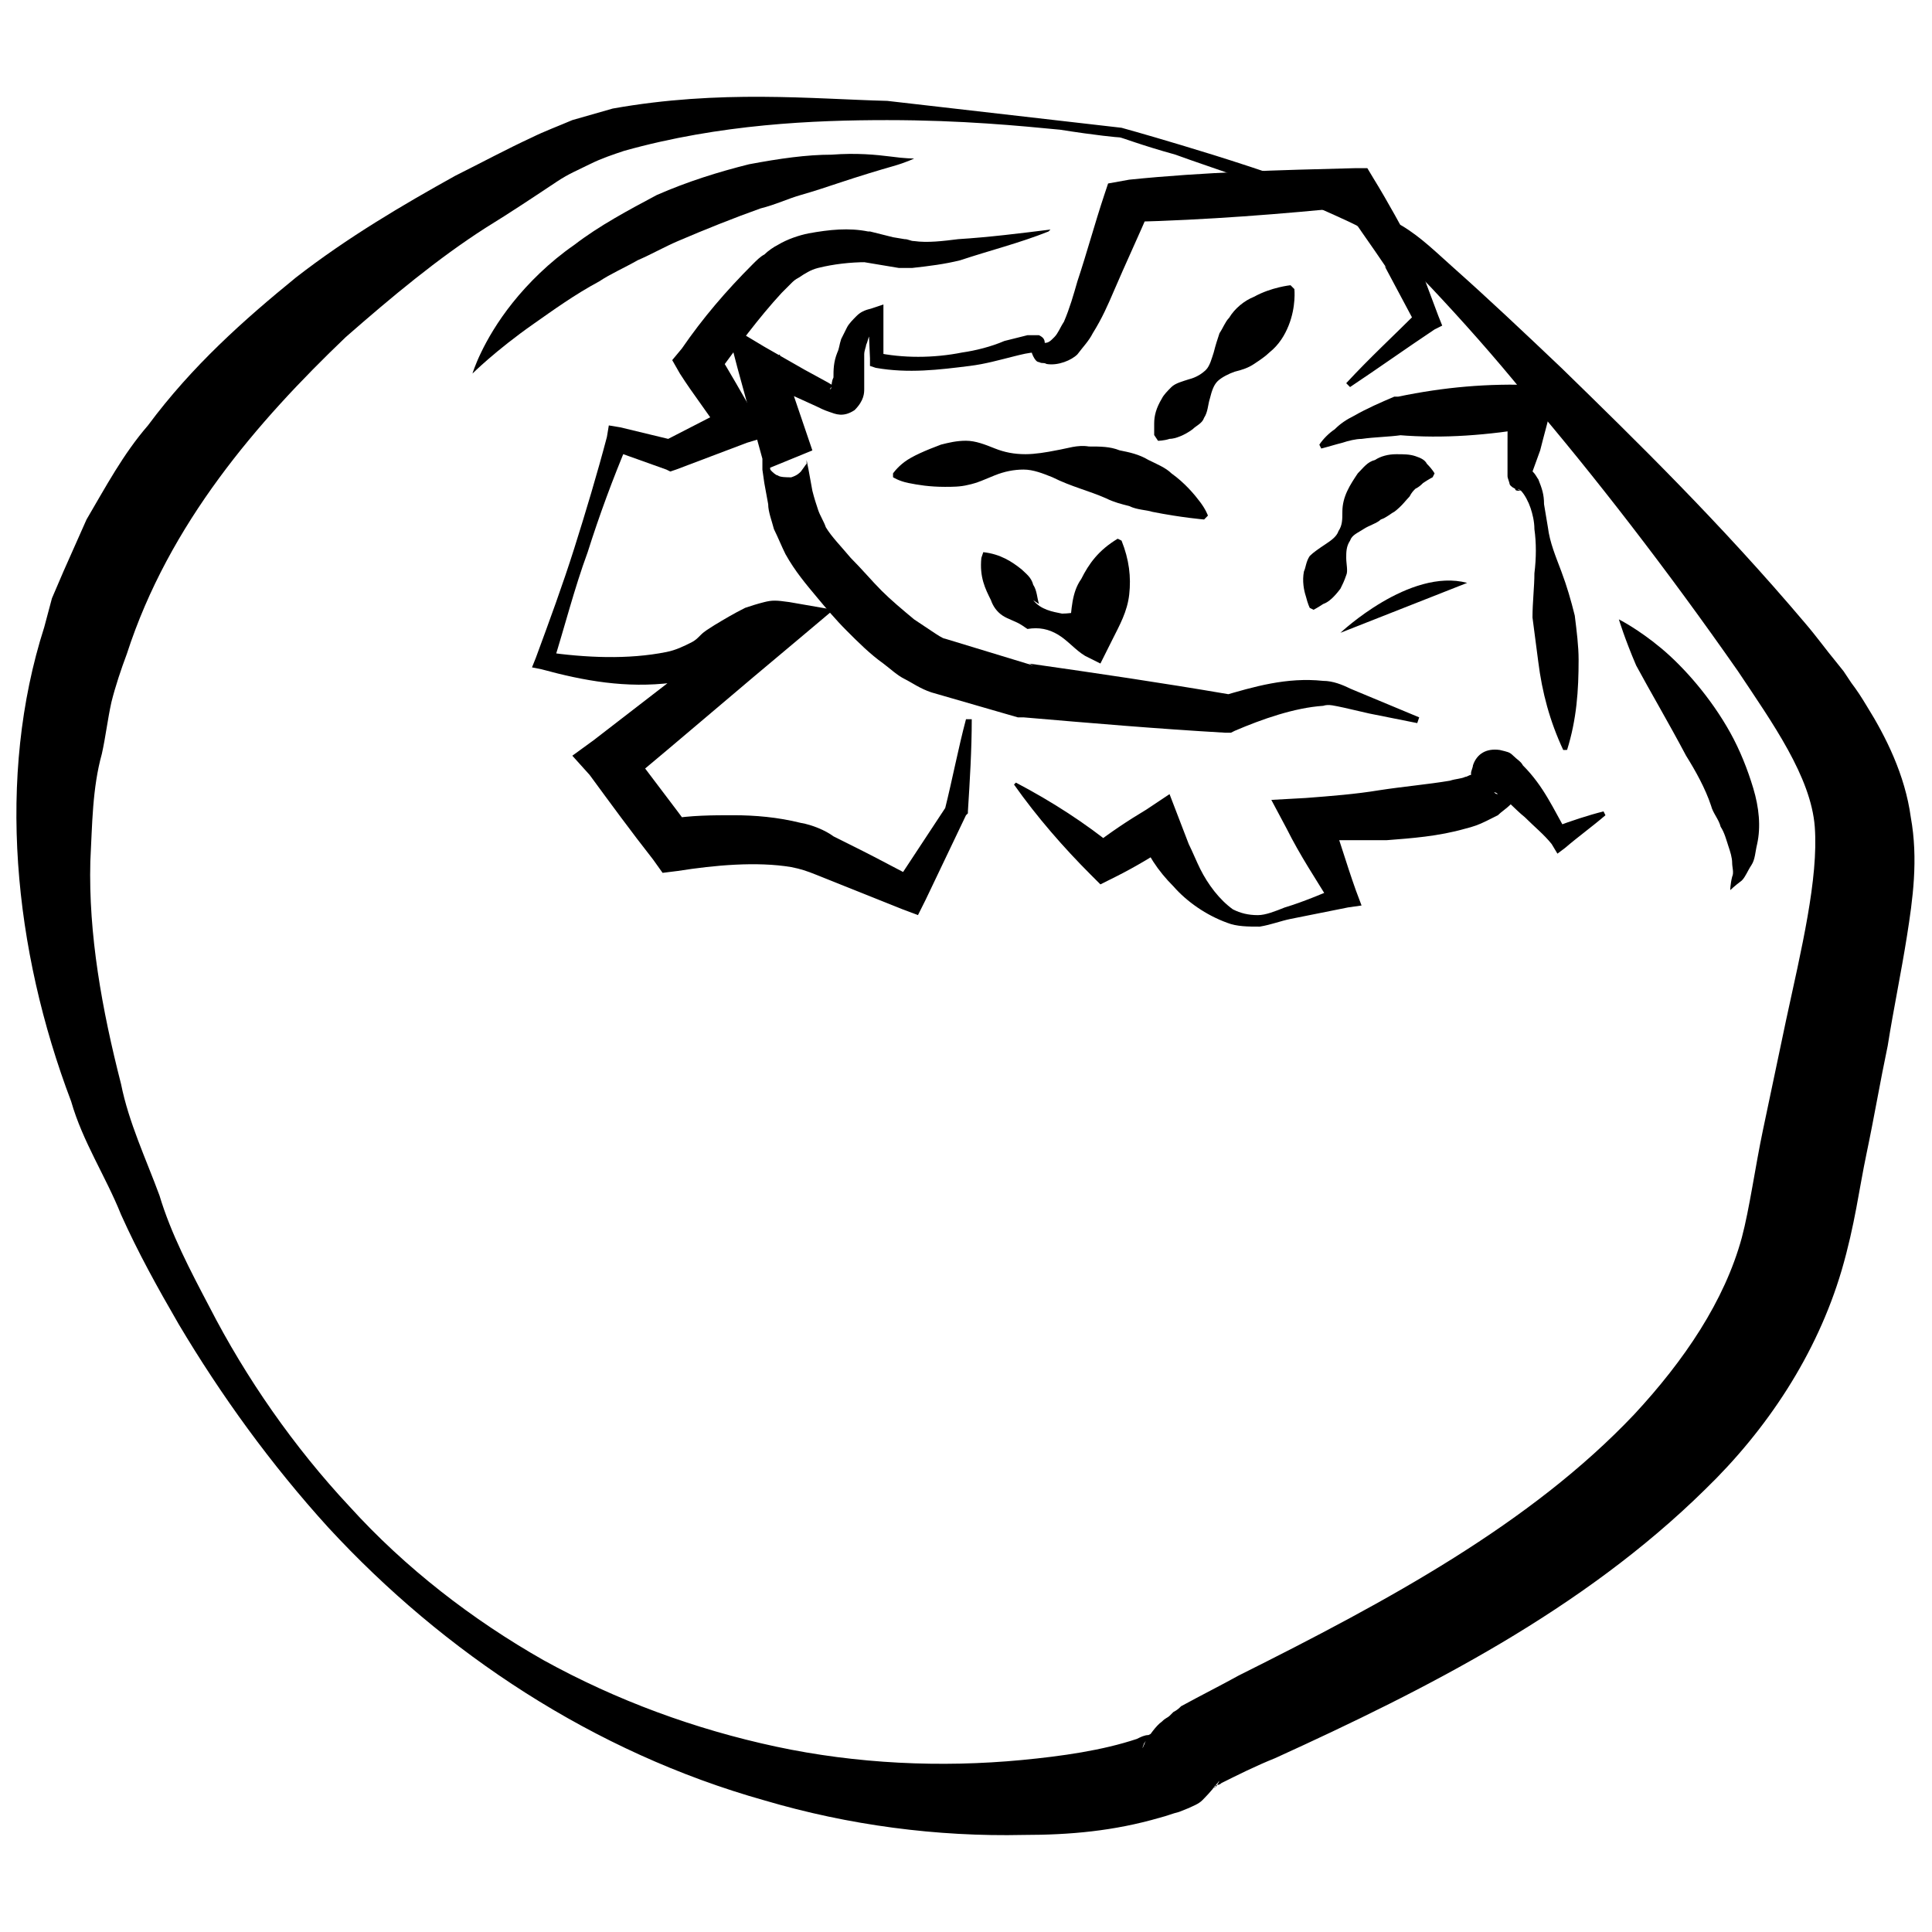
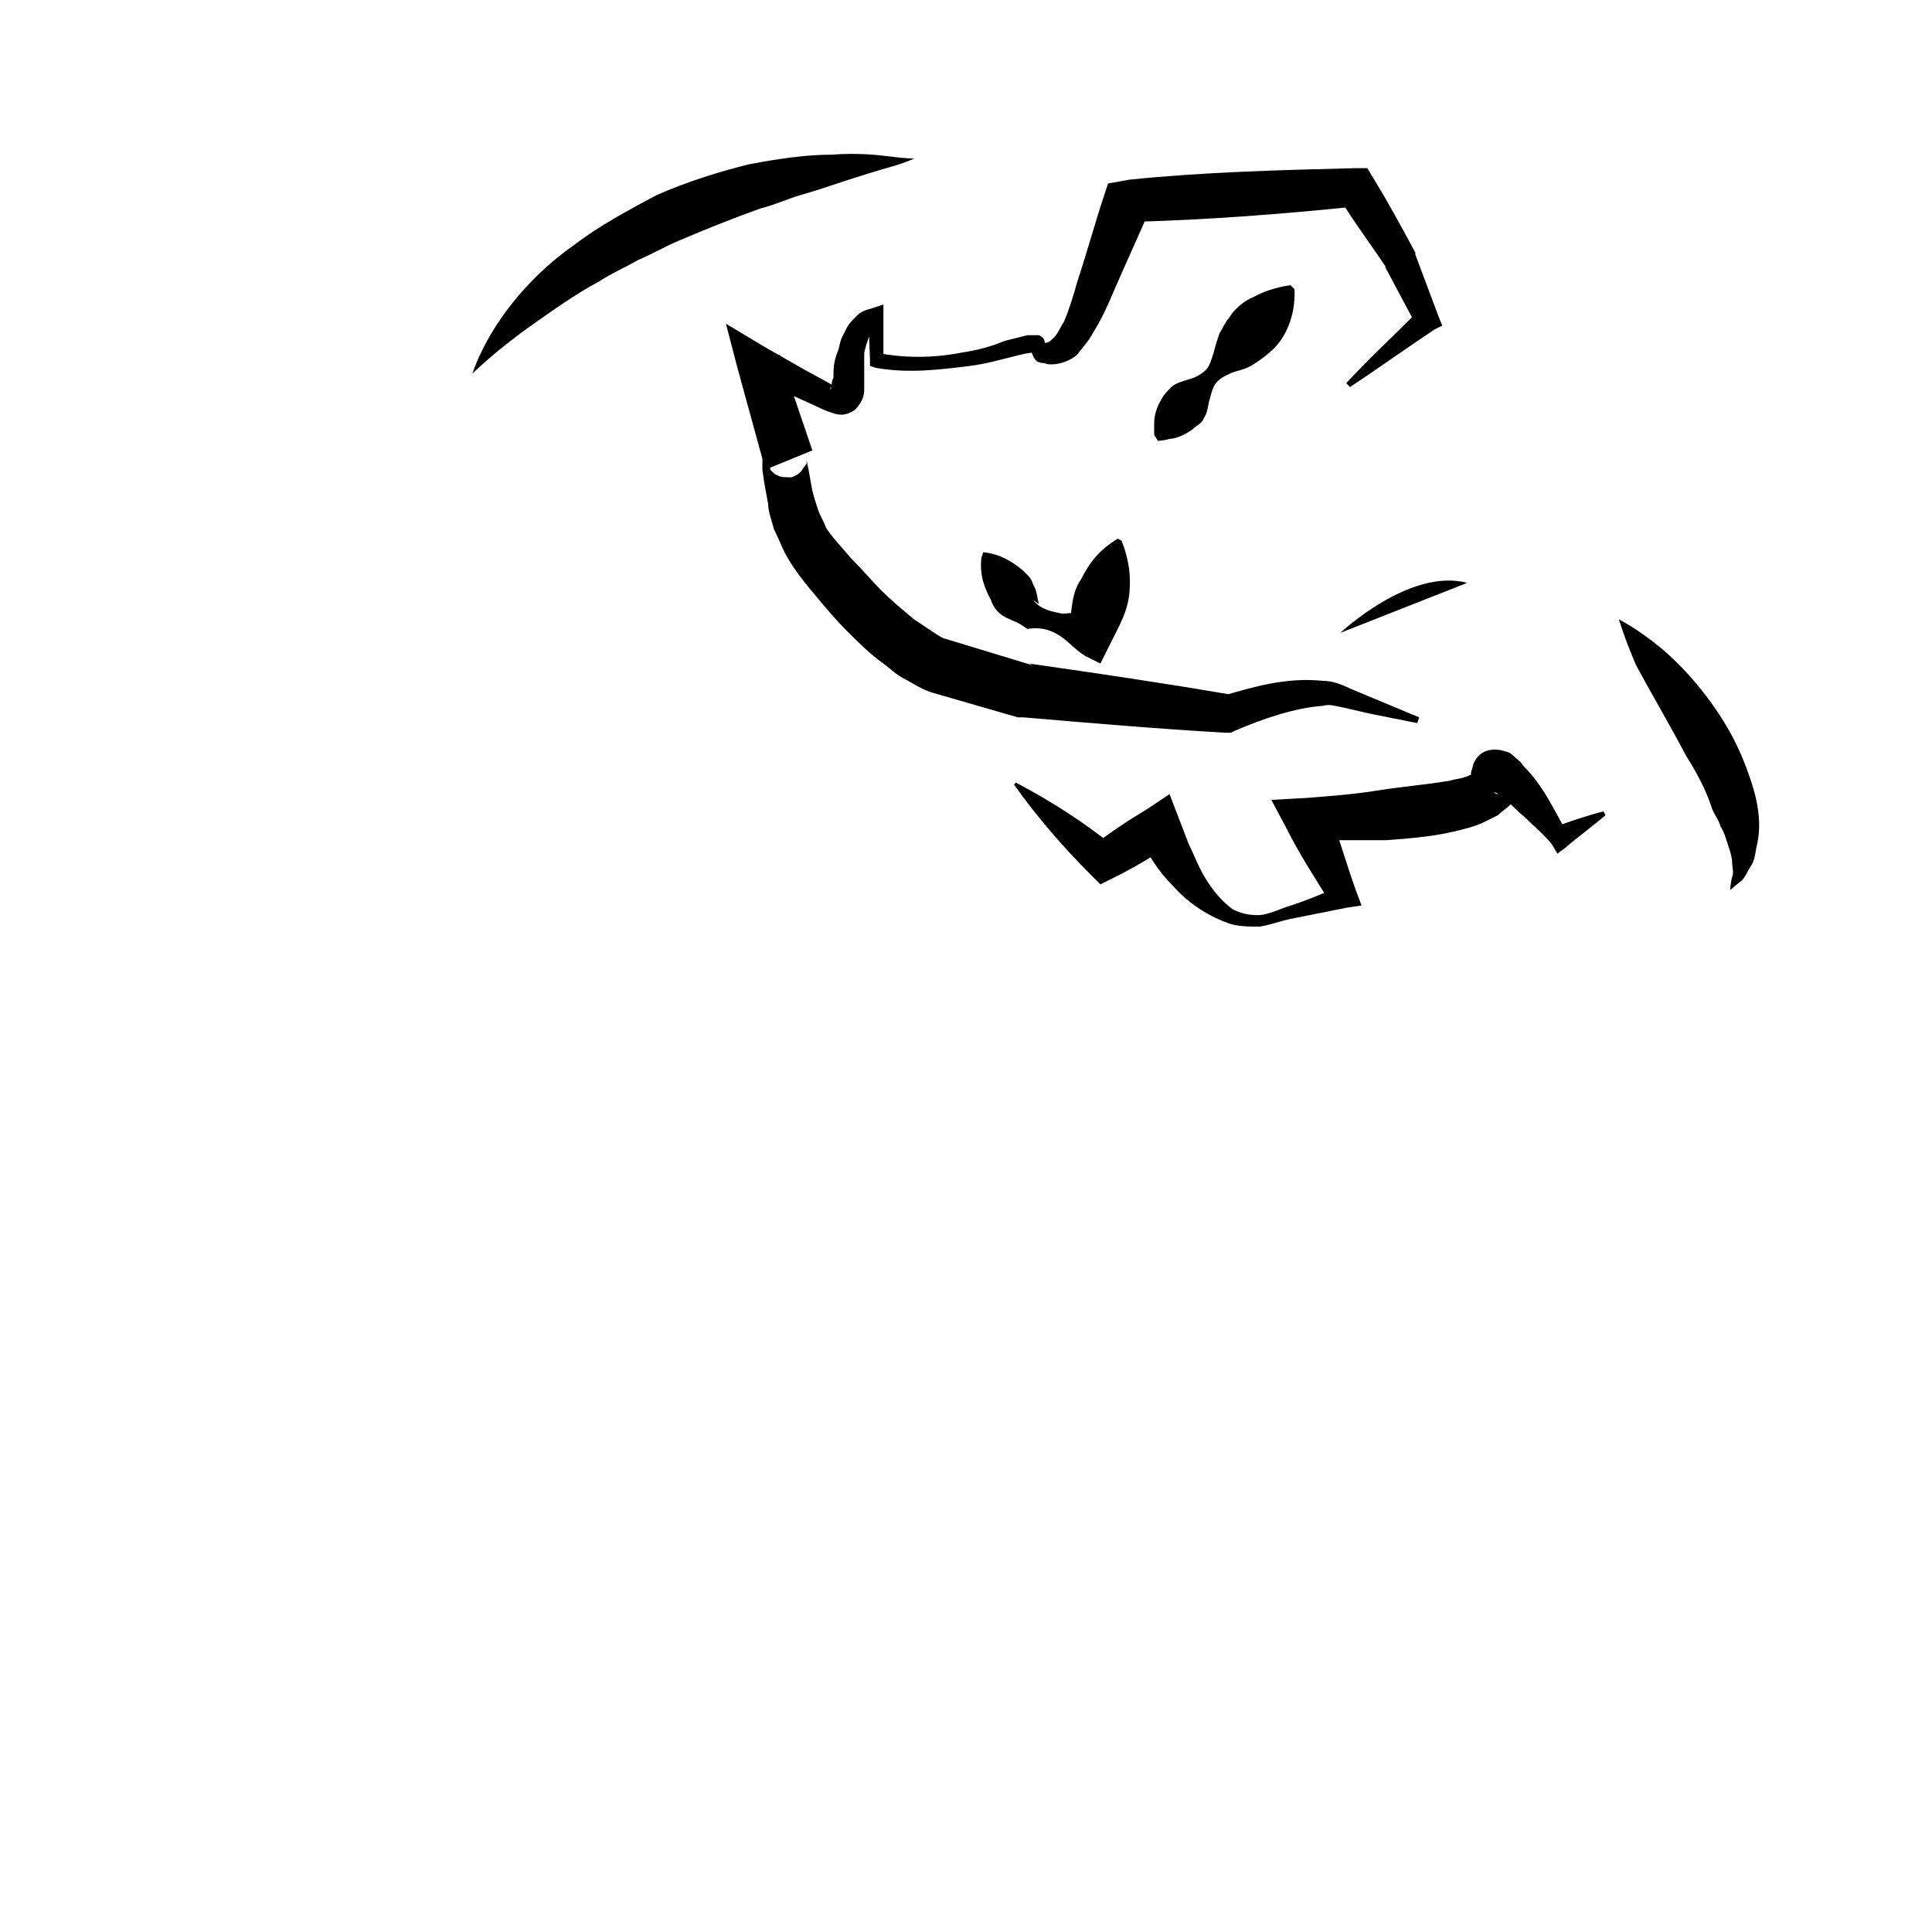
<svg xmlns="http://www.w3.org/2000/svg" width="800px" height="800px" version="1.1" viewBox="144 144 512 512">
  <defs>
    <clipPath id="a">
      <path d="m148.09 169h503.81v462h-503.81z" />
    </clipPath>
  </defs>
  <g clip-path="url(#a)">
-     <path d="m440.71 180.41c-0.508 0-6.106-0.508-15.777-2.035-10.688-1.02-25.953-2.543-45.801-2.543-19.34 0-44.273 1.02-69.719 8.141-3.055 1.02-6.106 2.035-9.16 3.562-3.055 1.527-5.598 2.543-8.652 4.582-6.106 4.066-12.211 8.137-18.828 12.211-12.723 8.141-24.938 18.32-37.148 29.008-23.41 22.391-46.82 49.363-58.016 83.965-1.527 4.07-3.055 8.652-4.07 12.723-1.02 4.582-1.527 9.16-2.543 13.742-2.547 9.16-2.547 18.828-3.055 28.496-0.508 19.34 3.055 39.184 8.141 59.031 2.035 10.18 6.617 19.848 10.18 29.516 3.055 10.18 8.141 19.848 13.23 29.516 9.668 18.828 22.391 37.148 37.148 52.926 14.758 16.285 32.57 30.023 51.398 40.711 19.34 10.688 40.203 18.32 61.578 22.902s43.766 5.598 65.141 3.562c10.688-1.02 21.375-2.543 30.535-5.598 1.02-0.508 2.035-1.02 3.055-1.02l1.02-0.508s-1.527 1.527-2.035 2.543c0-0.508-1.527 4.07 0.508-1.02l0.508-0.508s2.035-3.055 3.562-4.07c1.02-1.02 1.527-1.02 2.035-1.527l1.02-1.02c1.02-0.508 1.527-1.02 2.035-1.527 5.598-3.055 10.688-5.598 15.266-8.141 39.695-19.848 77.352-40.203 104.83-69.211 13.23-14.25 23.918-30.023 28.5-46.82 2.035-7.633 3.562-18.828 5.598-28.5 2.035-9.668 4.07-19.34 6.106-29.008 4.07-18.828 8.652-37.66 7.633-51.398-1.02-13.23-11.195-27.48-20.355-41.223-18.828-26.973-38.168-51.906-55.98-72.773-8.652-10.688-17.301-20.355-25.445-29.008-4.07-4.07-8.141-8.652-11.703-11.703-4.582-3.055-8.652-5.09-13.23-7.125-17.812-8.141-33.078-12.723-42.746-16.285-9.164-2.531-14.254-4.566-14.762-4.566zm0.508-2.547s5.598 1.527 15.777 4.582c10.18 3.055 24.938 7.633 43.766 14.758 4.582 1.527 9.668 4.07 14.758 6.617 5.09 3.055 9.16 7.125 13.742 11.195 9.16 8.141 18.32 16.793 28.5 26.461 19.848 19.34 42.238 41.223 64.629 67.684 3.055 3.562 5.598 7.125 8.141 10.18l2.035 2.543 2.035 3.055c1.527 2.035 2.543 3.562 4.07 6.106 5.09 8.141 10.18 18.32 11.703 29.516 2.035 11.195 0.508 21.883-1.02 31.551-1.527 9.668-3.562 19.34-5.09 29.008-2.035 9.668-3.562 18.828-5.598 28.5-2.035 9.668-3.055 18.828-6.617 31.043-6.617 22.391-19.848 42.238-36.133 58.016-32.57 32.062-73.789 52.926-113.99 71.246-5.09 2.035-10.18 4.582-14.25 6.617-0.508 0.508-1.02 0.508-1.527 0.508l0.008 0.504c-0.508 0-0.508 0.508 0 0 0.508-0.508 1.527-2.543 0.508-1.02l-0.508 0.508c2.035-4.582 0 0.508 0 0-1.02 1.527-3.055 3.562-3.562 4.07-1.02 1.02-2.543 1.527-3.562 2.035l-2.543 1.02c-2.035 0.508-3.055 1.02-5.09 1.527-12.215 3.562-23.918 4.582-36.133 4.582-22.902 0.512-46.309-2.543-68.703-9.16-45.293-12.723-84.984-39.184-115.52-72.262-15.266-16.793-28.5-35.113-39.695-53.941-5.598-9.668-10.688-18.828-15.266-29.008-4.07-10.18-10.18-19.34-13.23-30.023-15.266-40.203-19.848-86.004-7.125-125.7l2.035-7.633 3.055-7.125c2.035-4.582 4.07-9.16 6.106-13.742 5.09-8.652 9.668-17.301 16.285-24.938 11.703-15.777 25.445-27.988 39.184-39.184 13.742-10.688 28.5-19.34 42.238-26.973 7.125-3.562 13.742-7.125 20.355-10.18 3.055-1.527 7.125-3.055 10.688-4.582 3.562-1.02 7.125-2.035 10.688-3.055 28.5-5.09 52.926-2.543 72.773-2.035z" />
-   </g>
-   <path d="m421.88 205.34c-7.633 3.055-15.777 5.09-23.41 7.633-4.07 1.02-8.141 1.527-12.723 2.035h-3.562l-3.055-0.508-6.106-1.02h0.508c-4.07 0-8.652 0.508-12.723 1.527-2.035 0.508-3.562 1.527-5.09 2.543-1.02 0.508-1.527 1.02-2.035 1.527l-2.543 2.543c-6.106 6.617-11.703 14.25-17.301 21.883v-6.617c3.562 5.598 6.617 11.195 10.18 17.301l3.055 5.598-5.094 1.535-18.828 7.125-1.527 0.508-1.02-0.508-14.25-5.09 4.07-2.035c-4.07 9.668-7.633 19.34-10.688 29.008-3.562 9.668-6.106 19.848-9.16 29.516l-2.035-3.055c10.688 1.527 21.883 2.035 32.062 0 2.543-0.508 4.582-1.527 6.617-2.543 1.02-0.508 1.527-1.02 2.543-2.035 1.02-1.02 2.035-1.527 3.562-2.543 2.543-1.527 5.09-3.055 8.141-4.582 1.527-0.508 3.055-1.02 5.09-1.527s3.055-0.508 6.617 0l11.703 2.035-9.668 8.141c-15.266 12.723-30.023 25.445-45.293 38.168l1.02-9.668c5.598 7.633 11.195 14.758 16.793 22.391l-6.613-3.562c6.106-1.02 11.703-1.02 17.301-1.02s11.703 0.508 17.812 2.035c3.055 0.508 6.617 2.035 8.652 3.562l7.125 3.562c5.09 2.543 9.668 5.09 14.758 7.633l-5.602 1.531 13.742-20.863-0.508 1.02c2.035-8.141 3.562-16.285 5.598-23.918h1.527c0 8.141-0.508 16.285-1.02 24.426v0.508l-0.508 0.508-10.688 22.391-2.035 4.07-4.07-1.527c-5.09-2.035-10.18-4.07-15.266-6.106l-7.633-3.055c-2.543-1.02-4.07-1.527-6.617-2.035-9.16-1.527-20.355-0.508-30.023 1.02l-4.07 0.508-2.543-3.562c-5.598-7.125-11.195-14.758-16.793-22.391l-4.586-5.09 5.598-4.07c15.777-12.215 31.043-23.918 46.82-36.133l2.035 10.18h-2.035c-1.02 0-2.035 0.508-3.055 0.508-2.035 0.508-4.582 1.527-6.617 3.055-1.02 0.508-2.035 1.02-3.055 2.035-1.02 0.508-3.055 1.527-4.07 2.543-3.055 1.02-6.106 2.035-9.16 2.543-12.215 1.527-23.41-0.508-34.605-3.562l-2.543-0.508 1.02-2.543c3.562-9.668 7.125-19.34 10.18-29.008s6.106-19.848 8.652-29.516l0.508-3.055 3.055 0.508 14.758 3.562h-3.055l17.812-9.16-2.543 7.633c-3.562-5.598-7.633-10.688-11.195-16.285l-2.035-3.562 2.543-3.055c5.598-8.141 11.703-15.266 18.828-22.391 1.02-1.02 2.035-2.035 3.055-2.543 1.02-1.02 2.543-2.035 3.562-2.543 2.543-1.527 5.598-2.543 8.141-3.055 5.598-1.02 10.688-1.527 15.777-0.508h0.508l6.106 1.527 3.055 0.508c1.02 0 1.527 0.508 2.543 0.508 3.562 0.508 7.633 0 11.703-0.508 8.141-0.508 16.285-1.527 24.426-2.543z" />
+     </g>
  <path d="m413.23 351.4c9.668 5.09 18.32 10.688 26.461 17.301l-6.106-0.508c4.582-3.562 9.16-6.617 14.25-9.668l6.106-4.07 5.086 13.234c1.02 2.035 2.035 4.582 3.055 6.617 2.035 4.07 5.09 8.141 8.652 10.688 2.035 1.02 4.07 1.527 6.617 1.527 2.035 0 4.582-1.02 7.125-2.035 5.09-1.527 9.668-3.562 14.758-5.598l-2.547 4.574c-4.07-6.617-8.141-12.723-11.703-19.848l-4.07-7.633 9.16-0.508c6.617-0.508 13.23-1.02 19.34-2.035 6.617-1.02 12.723-1.527 18.828-2.543 1.527-0.508 3.055-0.508 4.07-1.02 0.508 0 1.02-0.508 1.527-0.508 0.508 0 1.02-0.508 0.508 0v0.508c-0.508 0.508-0.508 1.02-0.508 1.02v0.508-1.02-1.523c0-0.508 0.508-1.527 0.508-2.035 1.02-3.055 3.562-4.582 7.125-4.07 2.035 0.508 2.543 0.508 3.562 1.527 1.02 1.02 2.035 1.527 2.543 2.543 5.598 5.598 8.141 11.703 11.703 17.812l-3.051-1.535c4.07-1.527 8.652-3.055 12.723-4.07l0.508 1.02c-3.562 3.055-7.125 5.598-10.688 8.652l-2.035 1.527-1.527-2.547c-2.035-2.543-4.582-4.582-7.125-7.125-2.543-2.035-4.582-4.582-7.125-6.106-0.508-0.508-1.02-0.508-1.02-0.508 0.508 0.508 0.508 0.508 1.527 0.508 2.543 0 4.07-1.02 5.09-3.055 0-0.508 0.508-1.02 0.508-1.527v0 1.016-1.02 1.527c0 1.02-0.508 2.543-1.02 3.562-0.508 1.02-1.02 1.527-1.527 2.035-1.527 1.527-2.543 2.035-3.562 3.055-1.02 0.508-2.035 1.02-3.055 1.527-2.035 1.02-3.562 1.527-5.598 2.035-7.125 2.035-14.25 2.543-20.863 3.055h-20.355l5.09-8.141c2.543 7.125 4.582 14.25 7.125 21.375l1.527 4.07-3.562 0.508c-5.09 1.02-10.18 2.035-15.266 3.055-2.543 0.508-5.09 1.527-8.141 2.035-3.055 0-6.106 0-8.652-1.02-5.598-2.035-10.688-5.598-14.25-9.668-4.07-4.07-7.125-8.652-9.16-14.25l8.652 3.055c-4.582 3.055-9.668 6.106-14.758 8.652l-4.07 2.035-2.543-2.543c-7.125-7.125-14.25-15.266-20.355-23.918z" />
-   <path d="m558.27 342.75c-3.562-7.633-5.598-15.266-6.617-23.41-0.508-4.07-1.02-7.633-1.527-11.703 0-4.07 0.508-8.141 0.508-11.703 0.508-4.07 0.508-8.141 0-11.703 0-2.035-0.508-4.07-1.02-5.598-0.508-1.527-1.527-3.562-2.543-4.582-0.508-0.508-1.527-0.508 0 0 0 0 1.02 0 0 0h-0.508c-0.508 0-1.02 0-1.02-0.508-1.02-0.508-1.527-1.02-1.527-1.527-0.508-1.527-0.508-1.527-0.508-2.035v-8.141c0-4.07 0-8.141 0.508-11.703l6.617 7.125c-12.215 2.035-23.918 3.055-36.133 2.035h1.02c-3.562 0.508-7.125 0.508-10.688 1.02-1.527 0-3.562 0.508-5.09 1.02-2.035 0.508-3.562 1.02-5.598 1.527l-0.508-1.02c1.02-1.527 2.543-3.055 4.07-4.07 1.527-1.527 3.055-2.543 5.09-3.562 3.562-2.035 7.125-3.562 10.688-5.09h1.02c12.215-2.543 23.918-3.562 36.133-3.055h8.141l-3.562 5.594c-1.02 4.07-2.035 7.633-3.055 11.703l-2.031 5.598c0 0.508-0.508 1.02-0.508 0.508l-0.508-1.02c0-0.508-0.508-0.508-1.527-1.02h-1.02 1.02c3.055 1.02 3.562 3.055 4.07 3.562 1.02 2.543 1.527 4.07 1.527 6.617l1.02 6.106c0.508 4.07 2.035 7.633 3.562 11.703 1.527 4.07 2.543 7.633 3.562 11.703 0.508 4.07 1.02 8.141 1.02 11.703 0 8.141-0.508 15.777-3.055 23.918z" />
  <path d="m500.76 245.55c6.106-6.617 12.723-12.723 19.34-19.34l-1.02 3.562-8.141-15.266 0.508 0.508c-4.07-6.106-8.652-12.215-12.723-18.828l4.582 2.543c-19.852 2.039-39.699 3.566-59.543 4.074l5.09-3.562c-3.055 7.125-6.617 14.758-9.668 21.883-1.527 3.562-3.055 7.125-5.598 11.195-1.02 2.035-2.543 3.562-4.07 5.598-1.527 1.527-5.09 3.055-8.141 2.543-1.02-0.508-1.02 0-2.035-0.508-0.508 0-1.02-0.508-1.527-1.527-0.508-1.02-0.508-1.527-0.508-2.543v0c0 0.508 0.508 1.02 1.527 1.527h0.508-1.02c-1.527 0-3.562 0.508-5.598 1.02-4.07 1.02-7.633 2.035-11.703 2.543-8.141 1.02-16.285 2.035-24.938 0.508l-1.527-0.508v-2.035l-0.508-11.703 3.055 2.543s-1.02 0.508-1.02 1.02c-0.508 0.508-1.02 1.02-1.527 2.035-0.508 0.508-0.508 1.527-1.02 2.543 0 0.508-0.508 1.527-0.508 2.543v5.598 3.562c0 1.02 0 3.055-2.543 5.598-3.055 2.035-5.09 1.02-6.617 0.508-1.527-0.508-2.543-1.02-3.562-1.527l-5.598-2.543-11.195-5.09 7.125-6.106 8.652 25.445-11.195 4.582c0 0.508 0 0.508 0.508 1.02 0 0 1.02 1.02 1.527 1.02 0.508 0.508 2.543 0.508 3.562 0.508 1.527-0.508 2.035-1.02 2.543-1.527 1.527-2.035 1.02-1.527 1.527-2.035v-1.02-0.508 0.508l0.508 2.543 1.02 5.598c0.508 2.035 1.02 3.562 1.527 5.09 0.508 1.527 1.527 3.055 2.035 4.582 1.527 2.543 4.07 5.09 6.617 8.141 3.055 3.055 5.598 6.106 8.141 8.652 2.543 2.543 5.598 5.09 8.652 7.633 1.527 1.02 3.055 2.035 4.582 3.055s3.055 2.035 3.562 2.035l23.41 7.125-1.02-0.508c17.812 2.543 35.113 5.09 52.926 8.141l-2.035 0.508c8.652-2.543 17.301-5.09 26.973-4.07 2.543 0 5.09 1.02 7.125 2.035l6.106 2.543 12.215 5.09-0.52 1.523-12.723-2.543-6.617-1.527c-2.543-0.508-4.07-1.02-5.598-0.508-7.633 0.508-16.285 3.562-23.41 6.617l-1.02 0.508h-1.527c-17.812-1.02-35.621-2.543-53.434-4.07h-1.527l-22.895-6.617c-3.055-1.02-5.09-2.543-7.125-3.562s-3.562-2.543-5.598-4.07c-3.562-2.543-6.617-5.598-9.668-8.652-3.055-3.055-5.598-6.106-8.141-9.16-2.543-3.055-5.598-6.617-8.141-11.195-1.02-2.035-2.035-4.582-3.055-6.617-0.508-2.035-1.527-4.582-1.527-6.617l-1.023-5.594-0.508-3.562v-2.035-1.02-1.02c0.508-1.02-0.508-0.508 1.527-2.543 1.02-1.02 1.527-1.527 3.055-1.527 1.527-0.508 3.562 0 4.07 0.508 1.016-0.508 2.035 0.512 2.035 0.512 0.508 1.02 0.508 1.02 1.02 1.527l-11.195 4.582-7.125-25.953-3.055-11.707 10.18 6.106 10.688 6.106 5.598 3.055c1.02 0.508 1.527 1.02 2.035 1.02 0.508 0.508 1.02 0-0.508 0.508-1.02 1.02 0 0.508 0 0 0-0.508 0-1.527 0.508-2.543 0-2.035 0-4.07 1.02-6.617 0.508-1.02 0.508-2.035 1.02-3.562 0.508-1.02 1.02-2.035 1.527-3.055 0.508-1.02 1.527-2.035 2.543-3.055 1.02-1.02 2.035-1.527 4.07-2.035l3.055-1.02v14.758l-2.035-2.035c7.125 1.527 15.266 1.527 22.902 0 3.562-0.508 7.633-1.527 11.195-3.055 2.035-0.508 4.07-1.02 6.106-1.527h2.035 1.02c1.02 0.508 1.527 1.02 1.527 2.035 0.508 1.527 0 1.527 0 1.527 0-0.508-0.508-1.527-0.508-1.527h0.508c1.02 0 1.527-0.508 2.543-1.527 1.02-1.02 1.527-2.543 2.543-4.07 1.527-3.562 2.543-7.125 3.562-10.688 2.543-7.633 4.582-15.266 7.125-22.902l1.02-3.055 5.59-1.008c19.848-2.035 39.695-2.543 60.051-3.055h3.055l1.527 2.543c4.07 6.617 7.633 13.23 11.195 19.848v0.508l6.106 16.285 1.02 2.543-2.035 1.02c-7.633 5.09-14.758 10.18-22.391 15.266z" />
-   <path d="m491.09 305.09s-0.508-1.02-1.02-3.055c-0.508-1.527-1.02-4.07-0.508-6.617 0.508-1.02 0.508-2.543 1.527-4.07 1.02-1.02 2.543-2.035 4.07-3.055s3.055-2.035 3.562-3.562c1.02-1.527 1.02-3.055 1.02-5.09 0-4.07 2.035-7.125 4.07-10.18 1.527-1.527 2.543-3.055 4.582-3.562 1.527-1.02 3.562-1.527 5.598-1.527 2.035 0 3.562 0 5.09 0.508 1.527 0.508 2.543 1.02 3.055 2.035 1.527 1.527 2.035 2.543 2.035 2.543l-0.508 1.02s-1.02 0.508-2.543 1.527c-0.508 0.508-1.02 1.02-2.035 1.527-0.508 0.508-1.02 1.02-1.527 2.035-1.02 1.02-2.035 2.543-4.07 4.07-1.02 0.508-2.035 1.527-3.562 2.035-1.02 1.02-3.055 1.527-4.582 2.543-1.527 1.02-3.055 1.527-3.562 3.055-1.02 1.527-1.02 3.055-1.02 4.582 0 1.527 0.508 3.562 0 4.582-0.508 1.527-1.02 2.543-1.527 3.562-1.527 2.035-3.055 3.562-4.582 4.07-1.527 1.02-2.543 1.527-2.543 1.527z" />
  <path d="m499.23 311.7s18.32-17.301 33.586-13.23" />
  <path d="m449.87 259.29v-3.055c0-2.035 0.508-4.07 2.035-6.617 0.508-1.02 1.527-2.035 2.543-3.055 1.02-1.02 3.055-1.527 4.582-2.035 2.035-0.508 3.562-1.527 4.582-2.543 1.02-1.02 1.527-3.055 2.035-4.582 0.508-2.035 1.02-3.562 1.527-5.09 1.02-1.527 1.527-3.055 2.543-4.07 1.527-2.543 4.07-4.582 6.617-5.598 4.582-2.543 9.668-3.055 9.668-3.055l1.02 1.02s0.508 4.582-1.527 9.668c-1.02 2.543-2.543 5.09-5.09 7.125-1.02 1.02-2.543 2.035-4.07 3.055-1.527 1.02-3.055 1.527-5.09 2.035-1.527 0.508-3.562 1.527-4.582 2.543-1.02 1.02-1.527 2.543-2.035 4.582-0.508 1.527-0.508 3.562-1.527 5.09-0.508 1.527-2.035 2.035-3.055 3.055-2.035 1.527-4.582 2.543-6.106 2.543-1.527 0.508-3.055 0.508-3.055 0.508z" />
  <path d="m404.58 290.33c4.582 0.508 7.633 2.543 10.18 4.582 1.02 1.02 2.543 2.035 3.055 4.07 1.02 1.527 1.02 3.562 1.527 5.09l-1.531-1.02c2.035 2.543 5.09 3.055 7.633 3.562 3.055 0 6.106-1.02 9.16-0.508l-7.125 4.07c0.508-4.582 0.508-9.16 3.055-12.723 2.035-4.07 4.582-7.633 9.668-10.688l1.02 0.508c2.035 5.09 2.543 9.668 2.035 14.25-0.508 4.582-2.543 8.141-4.582 12.215l-3.055 6.106-4.07-2.035c-2.543-1.527-4.582-4.07-7.125-5.598s-5.09-2.035-8.141-1.527l-1.527-1.02c-1.527-1.02-3.562-1.527-5.09-2.543-1.527-1.02-2.543-2.543-3.055-4.07-1.527-3.055-3.055-6.106-2.543-11.195z" />
-   <path d="m380.66 269.46s1.02-1.527 3.055-3.055 5.598-3.055 9.668-4.582c2.035-0.508 4.07-1.02 6.617-1.02 2.543 0 5.09 1.02 7.633 2.035 2.543 1.02 5.09 1.527 8.141 1.527 2.543 0 5.598-0.508 8.141-1.02 3.055-0.508 5.598-1.527 8.652-1.02 3.055 0 5.598 0 8.141 1.02 2.543 0.508 5.09 1.02 7.633 2.543 2.035 1.02 4.582 2.035 6.106 3.562 3.562 2.543 6.106 5.598 7.633 7.633s2.035 3.562 2.035 3.562l-1.012 1.027s-6.106-0.508-13.742-2.035c-1.527-0.508-4.07-0.508-6.106-1.527-2.035-0.508-4.07-1.02-6.106-2.035-4.582-2.035-9.16-3.055-14.25-5.598-2.543-1.02-5.09-2.035-7.633-2.035s-5.09 0.508-7.633 1.527c-2.543 1.02-4.582 2.035-7.125 2.543-2.035 0.508-4.07 0.508-6.106 0.508-4.07 0-7.125-0.508-9.668-1.02-2.543-0.508-4.07-1.527-4.07-1.527z" />
  <path d="m269.21 243s2.543-8.652 10.688-18.828c4.07-5.09 9.668-10.688 16.285-15.266 6.617-5.09 14.25-9.16 21.883-13.23 8.141-3.562 16.285-6.106 24.426-8.141 8.141-1.527 15.266-2.543 21.883-2.543 6.617-0.508 11.703 0 15.777 0.508 3.562 0.508 6.106 0.508 6.106 0.508s-2.035 1.02-5.598 2.035c-3.562 1.012-8.652 2.539-14.758 4.574-3.055 1.02-6.106 2.035-9.668 3.055s-6.617 2.543-10.688 3.562c-7.125 2.543-14.758 5.598-21.883 8.652-3.562 1.527-7.125 3.562-10.688 5.09-3.562 2.035-7.125 3.562-10.18 5.598-6.617 3.562-12.215 7.633-17.301 11.195-10.176 7.125-16.285 13.23-16.285 13.23z" />
  <path d="m573.02 308.14s5.09 2.543 11.195 7.633c6.106 5.09 13.23 13.23 18.32 22.391 2.543 4.582 4.582 9.668 6.106 14.758 1.527 5.09 2.035 10.18 1.02 14.758-0.508 2.035-0.508 4.07-1.527 5.598s-1.527 3.055-2.543 4.07c-2.035 1.527-3.055 2.543-3.055 2.543s0-1.527 0.508-3.562c0.508-1.02 0-2.543 0-3.562 0-1.527-0.508-3.055-1.02-4.582-0.508-1.527-1.02-3.562-2.035-5.09-0.508-2.035-2.035-3.562-2.543-5.598-1.523-4.57-4.07-9.152-6.613-13.223-4.582-8.652-9.668-17.301-13.23-23.918-3.055-7.125-4.582-12.215-4.582-12.215z" />
</svg>